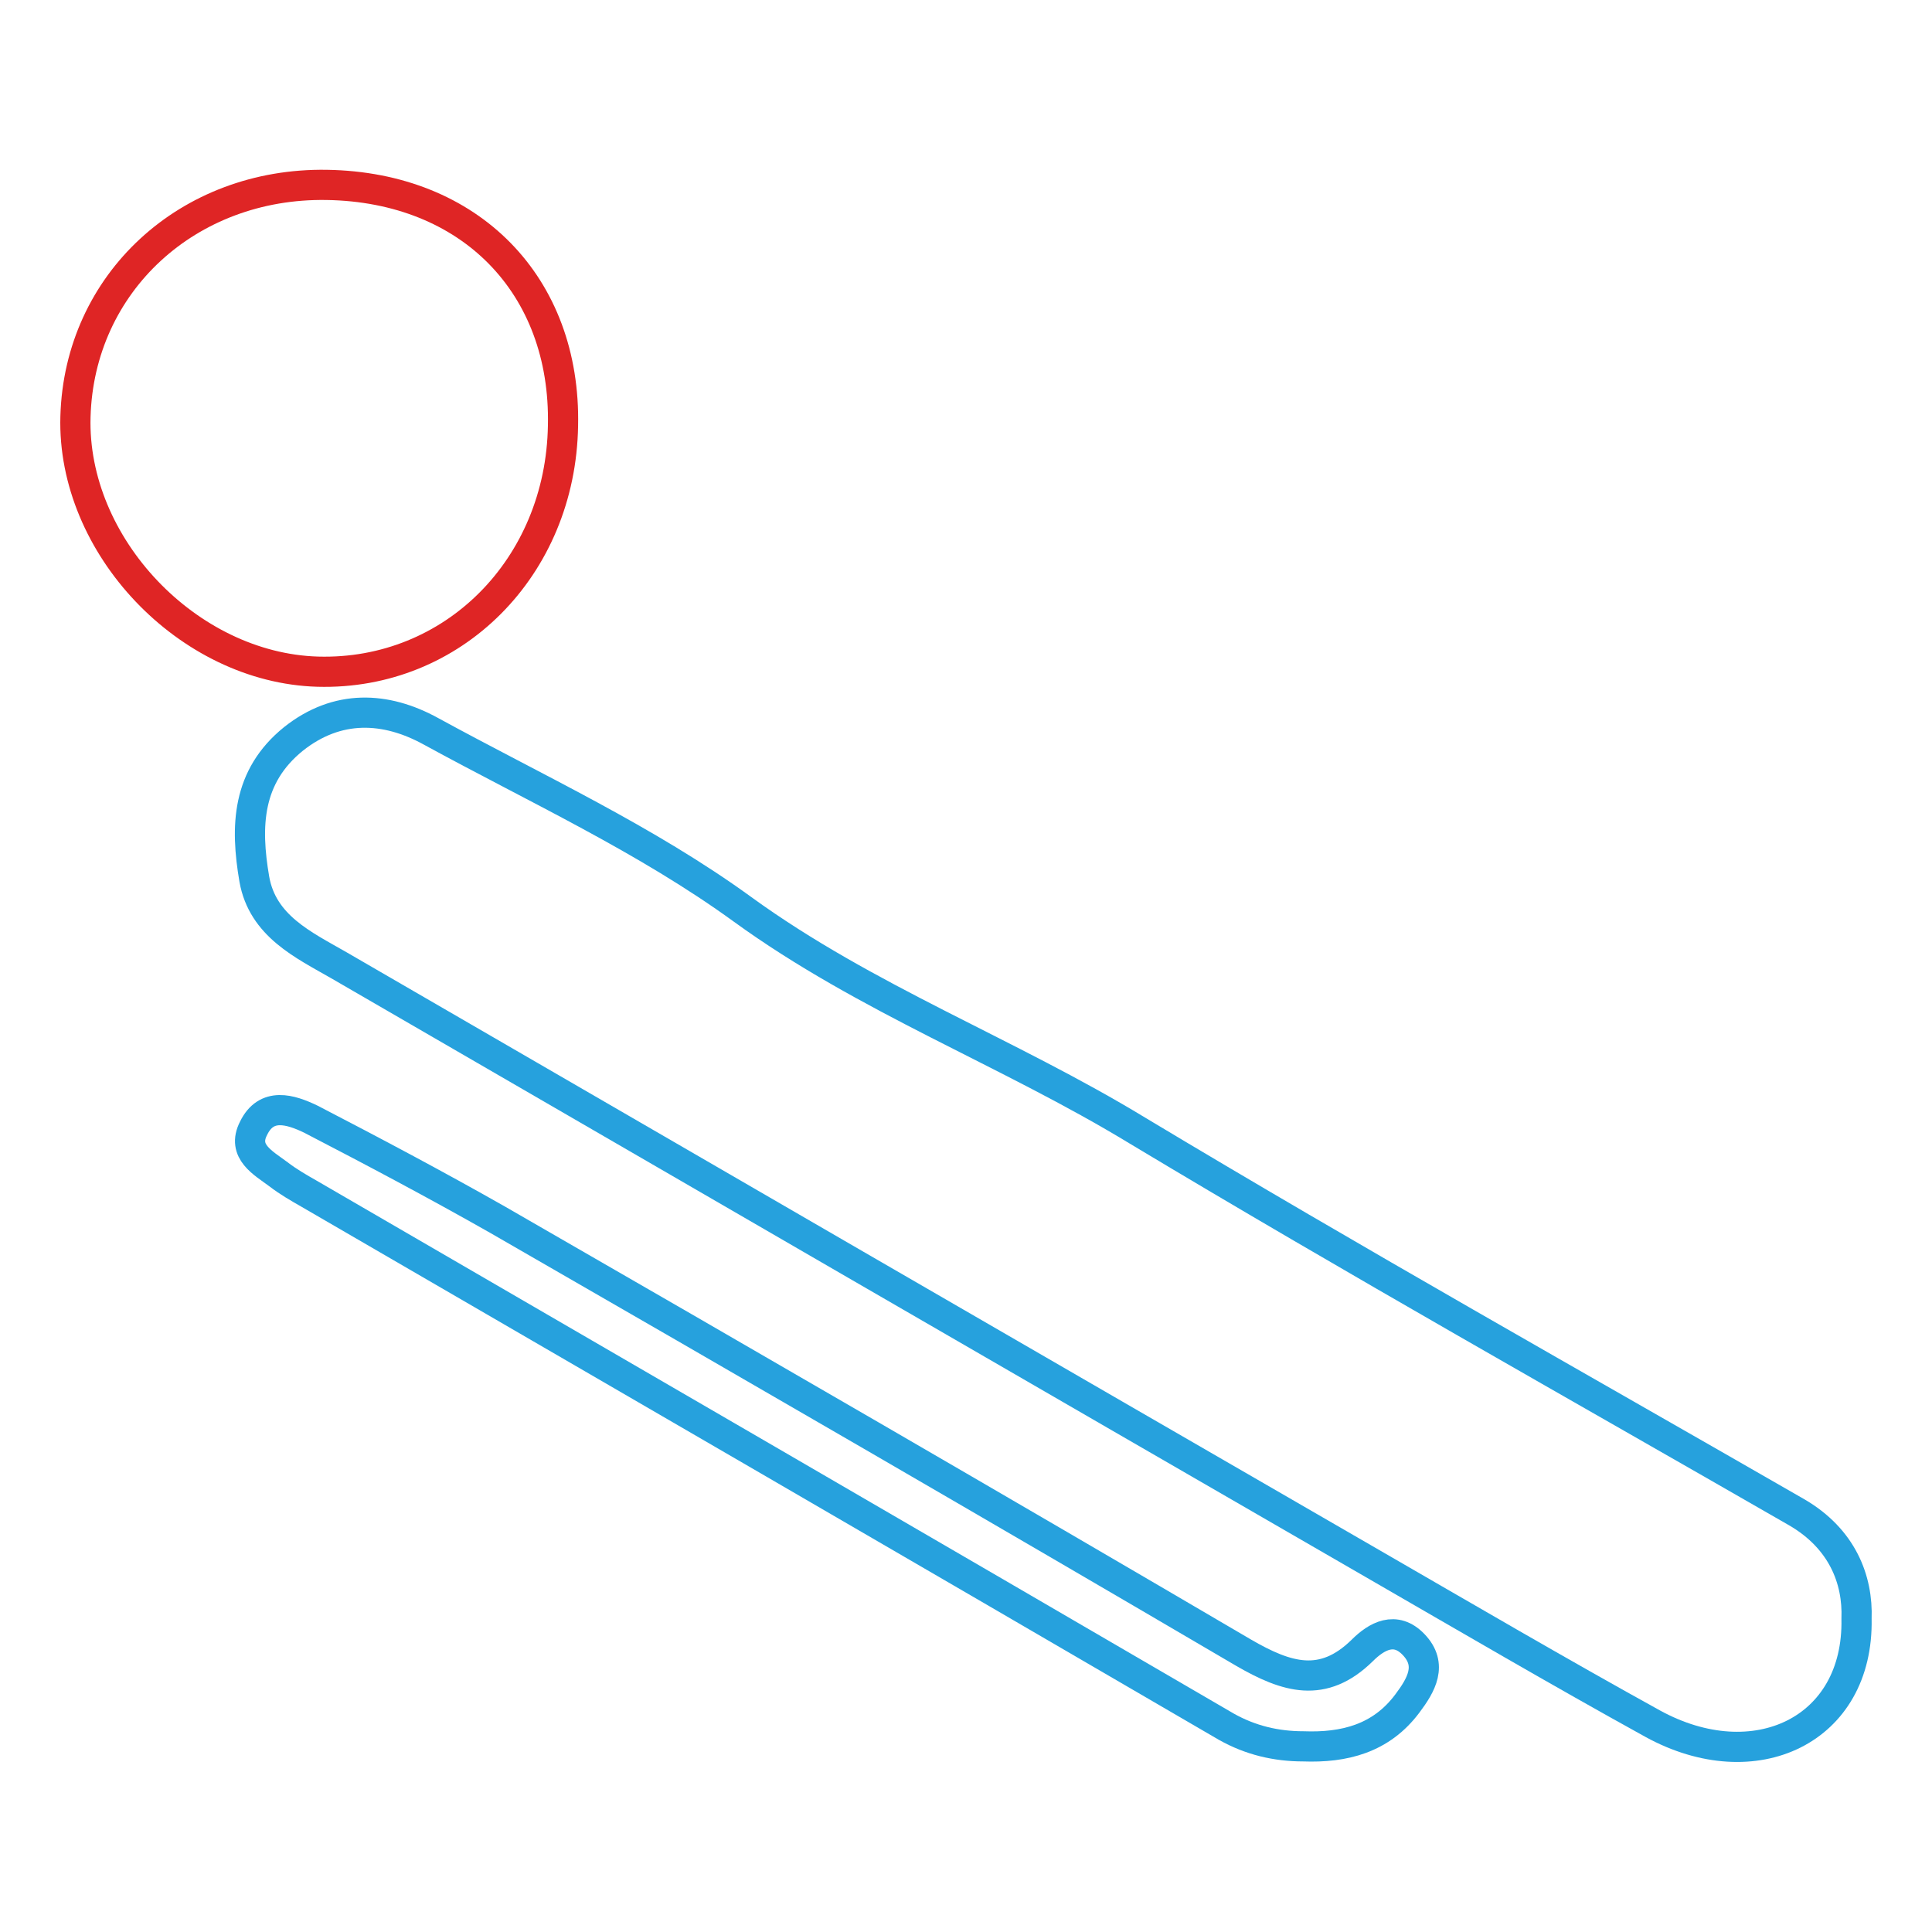
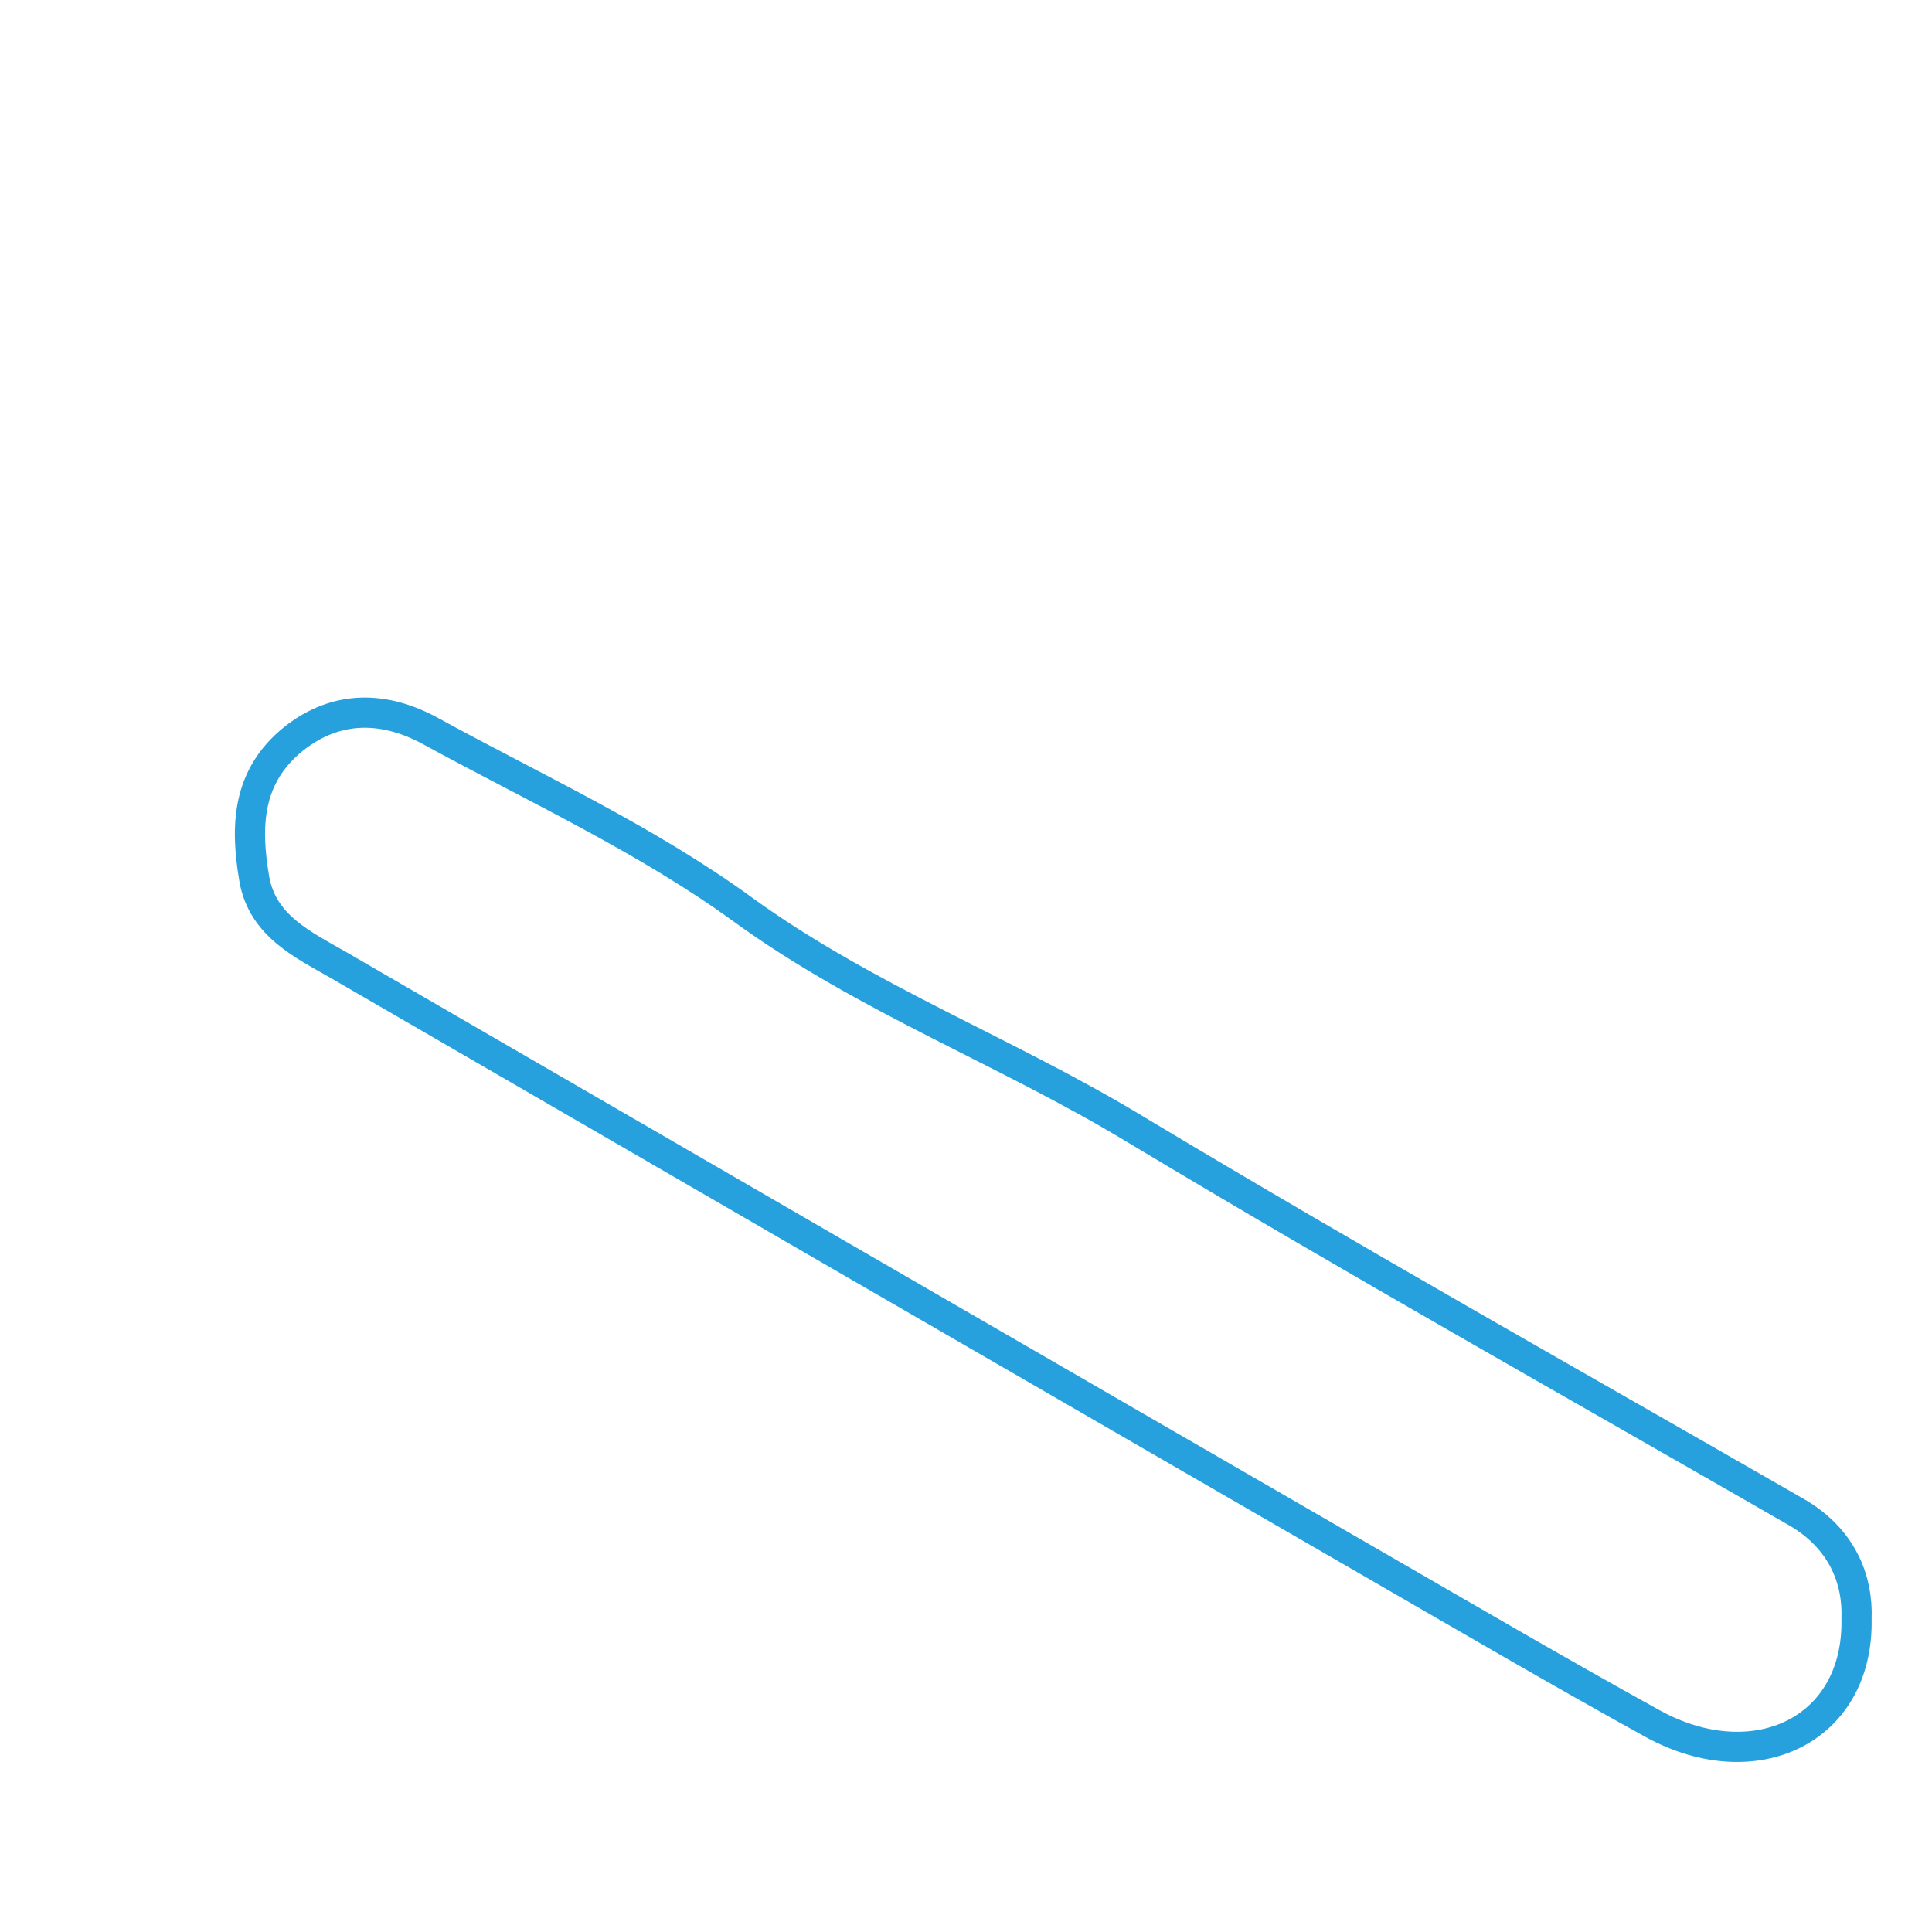
<svg xmlns="http://www.w3.org/2000/svg" version="1.1" x="0px" y="0px" viewBox="0 0 256 256" enable-background="new 0 0 256 256" xml:space="preserve">
  <g>
    <path stroke-width="4" fill-opacity="0" stroke="#26a1dd" d="M246,214.5c0.3,14.8-13.5,21.3-27,13.9c-12.5-6.9-24.8-14.1-37.1-21.2c-45.7-26.4-91.3-52.8-137-79.3 c-4.7-2.7-10.1-5.2-11.2-11.4c-1.2-7-1-13.6,5.2-18.6c5.8-4.6,12.2-4.3,18.2-1c13.9,7.6,28.5,14.3,41.3,23.6 c16.4,11.9,35.2,18.9,52.3,29.3c28.8,17.3,58.2,33.8,87.4,50.6C244.1,203.9,246.2,209.3,246,214.5L246,214.5z" />
-     <path stroke-width="4" fill-opacity="0" stroke="#df2525" d="M74.6,56.4C74.3,75.2,60,89.5,42.1,89C24.9,88.5,9.5,72.3,10,55.2c0.5-17.7,14.9-31,33.3-30.7 C62.3,24.8,75,37.8,74.6,56.4z" />
-     <path stroke-width="4" fill-opacity="0" stroke="#26a1dd" d="M172.7,231.4c-3.6,0-7-0.8-10.2-2.6c-40.5-23.6-81-47.1-121.5-70.6c-1.4-0.8-2.8-1.6-4.1-2.6 c-2-1.5-4.9-3-3.3-6.1c1.7-3.5,4.9-2.5,7.6-1.2c8.3,4.3,16.6,8.7,24.7,13.3c33,19,66,38.1,98.9,57.4c5.7,3.3,10.5,4.8,15.7-0.3 c1.9-1.9,4.4-3.3,6.8-0.8c2.6,2.7,1,5.4-0.8,7.8C183,230.4,178.1,231.6,172.7,231.4L172.7,231.4z" />
  </g>
</svg>